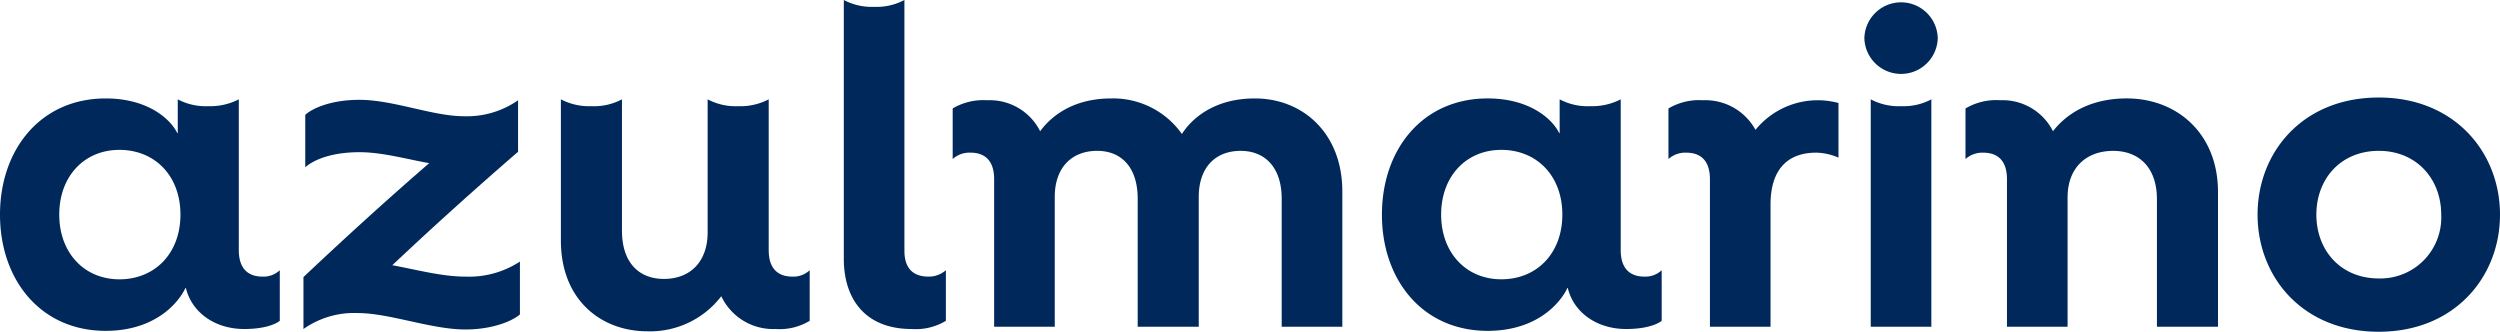
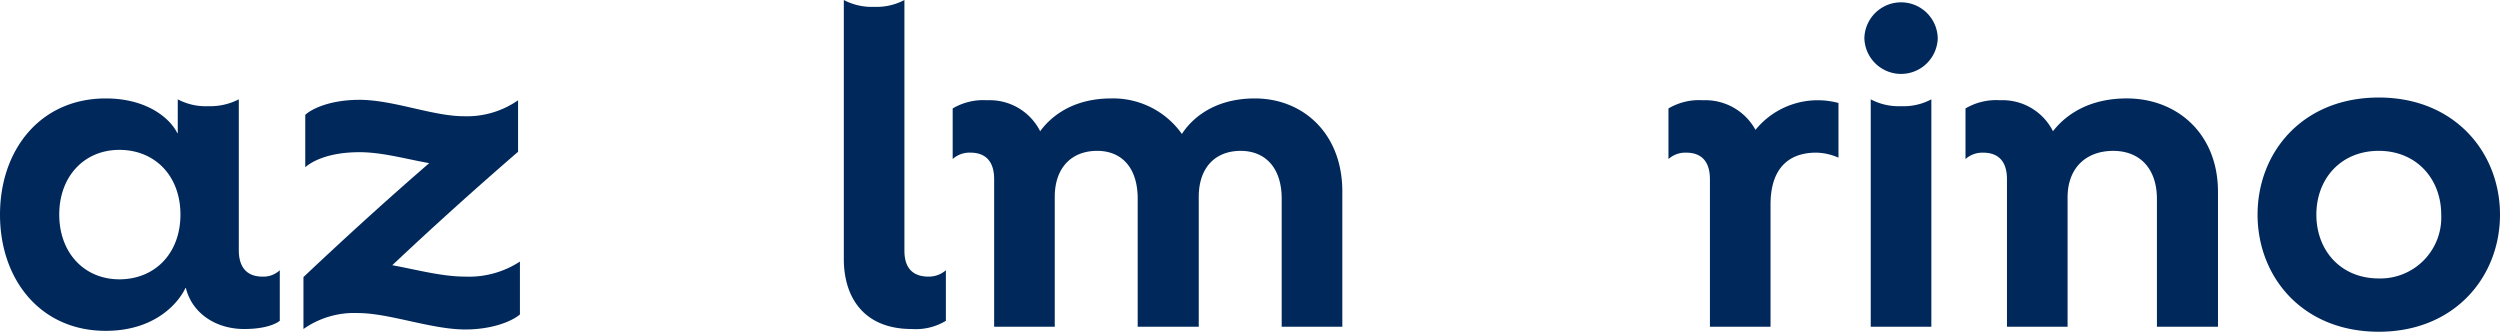
<svg xmlns="http://www.w3.org/2000/svg" viewBox="0 0 323.467 42.923">
  <defs>
    <style>.cls-1{fill:#00285b;}</style>
  </defs>
  <g id="Capa_2" data-name="Capa 2">
    <g id="Capa_1-2" data-name="Capa 1">
      <g id="Capa_2-2" data-name="Capa 2">
        <g id="Layer_1" data-name="Layer 1">
          <path class="cls-1" d="M36.2,34.964v6.545c-.585.472-2.062,1.061-4.6,1.061-3.773,0-6.777-2.121-7.547-5.306h-.059c-.884,1.887-3.891,5.543-10.318,5.543C5.247,42.807,0,36.2,0,27.771S5.247,12.736,13.679,12.736c5.425,0,8.372,2.653,9.257,4.481H23V12.853a7.728,7.728,0,0,0,3.947.886,8.091,8.091,0,0,0,3.951-.886V32.37c0,2.3,1.12,3.42,3.066,3.42A3.069,3.069,0,0,0,36.2,34.964Zm-12.853-7.2c0-5.011-3.3-8.372-7.9-8.372-4.54,0-7.781,3.42-7.781,8.372s3.241,8.377,7.781,8.377c4.6,0,7.9-3.362,7.9-8.374Z" />
          <path class="cls-1" d="M67.271,33.844v6.84c-.943.825-3.479,1.946-7.076,1.946-4.363,0-9.846-2.123-13.855-2.123a11.376,11.376,0,0,0-7.077,2.063V35.849C44.45,30.958,49.875,26,55.535,21.109c-3.007-.531-6.073-1.416-9.021-1.416-3.892,0-6.074,1.12-7.017,1.946V14.861c.885-.825,3.3-1.945,7.017-1.945,4.363,0,9.493,2.123,13.5,2.123a11.582,11.582,0,0,0,7.017-2.064v6.663q-8.49,7.338-16.275,14.678c3.185.586,6.428,1.474,9.435,1.474A12.053,12.053,0,0,0,67.271,33.844Z" />
-           <path class="cls-1" d="M104.763,34.964v6.545a7.532,7.532,0,0,1-4.423,1.061,7.424,7.424,0,0,1-7.015-4.244,11.6,11.6,0,0,1-9.553,4.54c-6.013,0-11.2-4.069-11.2-11.734V12.853a7.907,7.907,0,0,0,3.951.886,7.73,7.73,0,0,0,3.951-.886V29.838c0,4.128,2.181,6.25,5.424,6.25,3.479,0,5.66-2.3,5.66-6.014V12.853a7.732,7.732,0,0,0,3.951.886,7.918,7.918,0,0,0,3.951-.886V32.37c0,2.3,1.12,3.42,3.065,3.42A3.074,3.074,0,0,0,104.763,34.964Z" />
          <path class="cls-1" d="M122.385,34.964v6.545a7.53,7.53,0,0,1-4.422,1.061c-6.073,0-8.785-3.95-8.785-9.079V0a7.715,7.715,0,0,0,3.95.884A7.635,7.635,0,0,0,117.019,0V32.43c0,2.358,1.18,3.36,3.125,3.36A3.343,3.343,0,0,0,122.385,34.964Z" />
          <path class="cls-1" d="M173.679,24.766V42.278h-7.845V25.712c0-4.01-2.124-6.192-5.308-6.192-3.36,0-5.424,2.24-5.424,5.955v16.8h-7.9V25.709c0-4.009-2.063-6.191-5.246-6.191-3.361,0-5.485,2.24-5.485,5.954v16.8h-7.842v-19.1c0-2.3-1.12-3.421-3.065-3.421a3.241,3.241,0,0,0-2.3.826V14.033a7.782,7.782,0,0,1,4.481-1.062,7.3,7.3,0,0,1,6.839,4.011c.944-1.3,3.6-4.246,9.2-4.246a10.889,10.889,0,0,1,9.139,4.6c1.121-1.77,3.951-4.6,9.435-4.6C168.607,12.736,173.679,17.276,173.679,24.766Z" />
-           <path class="cls-1" d="M215,34.964v6.545c-.586.472-2.063,1.061-4.6,1.061-3.773,0-6.781-2.121-7.548-5.306H202.8c-.884,1.887-3.891,5.543-10.317,5.543-8.433,0-13.68-6.6-13.68-15.036s5.247-15.035,13.68-15.035c5.423,0,8.367,2.653,9.256,4.481h.059V12.853a7.732,7.732,0,0,0,3.951.886,8.082,8.082,0,0,0,3.95-.886V32.37c0,2.3,1.121,3.42,3.067,3.42A3.071,3.071,0,0,0,215,34.964Zm-12.854-7.2c0-5.011-3.3-8.372-7.9-8.372-4.54,0-7.782,3.42-7.782,8.372s3.243,8.373,7.782,8.373c4.6,0,7.9-3.358,7.9-8.37Z" />
          <path class="cls-1" d="M237.874,13.325V20.4a7.394,7.394,0,0,0-2.89-.649c-3.42,0-5.9,1.887-5.9,6.722v15.8h-7.842v-19.1c0-2.3-1.12-3.421-3.065-3.421a3.25,3.25,0,0,0-2.3.826V14.033a7.787,7.787,0,0,1,4.482-1.062,7.382,7.382,0,0,1,6.778,3.833,10.365,10.365,0,0,1,10.735-3.479Z" />
          <path class="cls-1" d="M241.225,4.952a4.748,4.748,0,0,1,9.494,0,4.749,4.749,0,0,1-9.494,0ZM246,13.738a7.643,7.643,0,0,0,3.891-.885V42.276h-7.842V12.853a7.732,7.732,0,0,0,3.951.886Z" />
          <path class="cls-1" d="M286.978,24.823V42.276h-7.9V25.77c0-4.068-2.3-6.249-5.66-6.249-3.539,0-5.9,2.24-5.9,6.013V42.276h-7.842v-19.1c0-2.3-1.12-3.421-3.066-3.421a3.243,3.243,0,0,0-2.3.826V14.033a7.79,7.79,0,0,1,4.48-1.064,7.3,7.3,0,0,1,6.839,4.01c1-1.3,3.774-4.245,9.553-4.245C281.67,12.736,286.978,17.276,286.978,24.823Z" />
          <path class="cls-1" d="M292.1,27.771c0-8.019,5.773-15.153,15.684-15.153,9.846,0,15.683,7.134,15.683,15.153s-5.837,15.152-15.683,15.152C297.877,42.923,292.1,35.79,292.1,27.771Zm23.762,0c0-4.6-3.179-8.254-8.076-8.254-4.954,0-8.079,3.655-8.079,8.254s3.125,8.256,8.079,8.256a7.883,7.883,0,0,0,8.075-8.256Z" />
        </g>
      </g>
    </g>
  </g>
</svg>